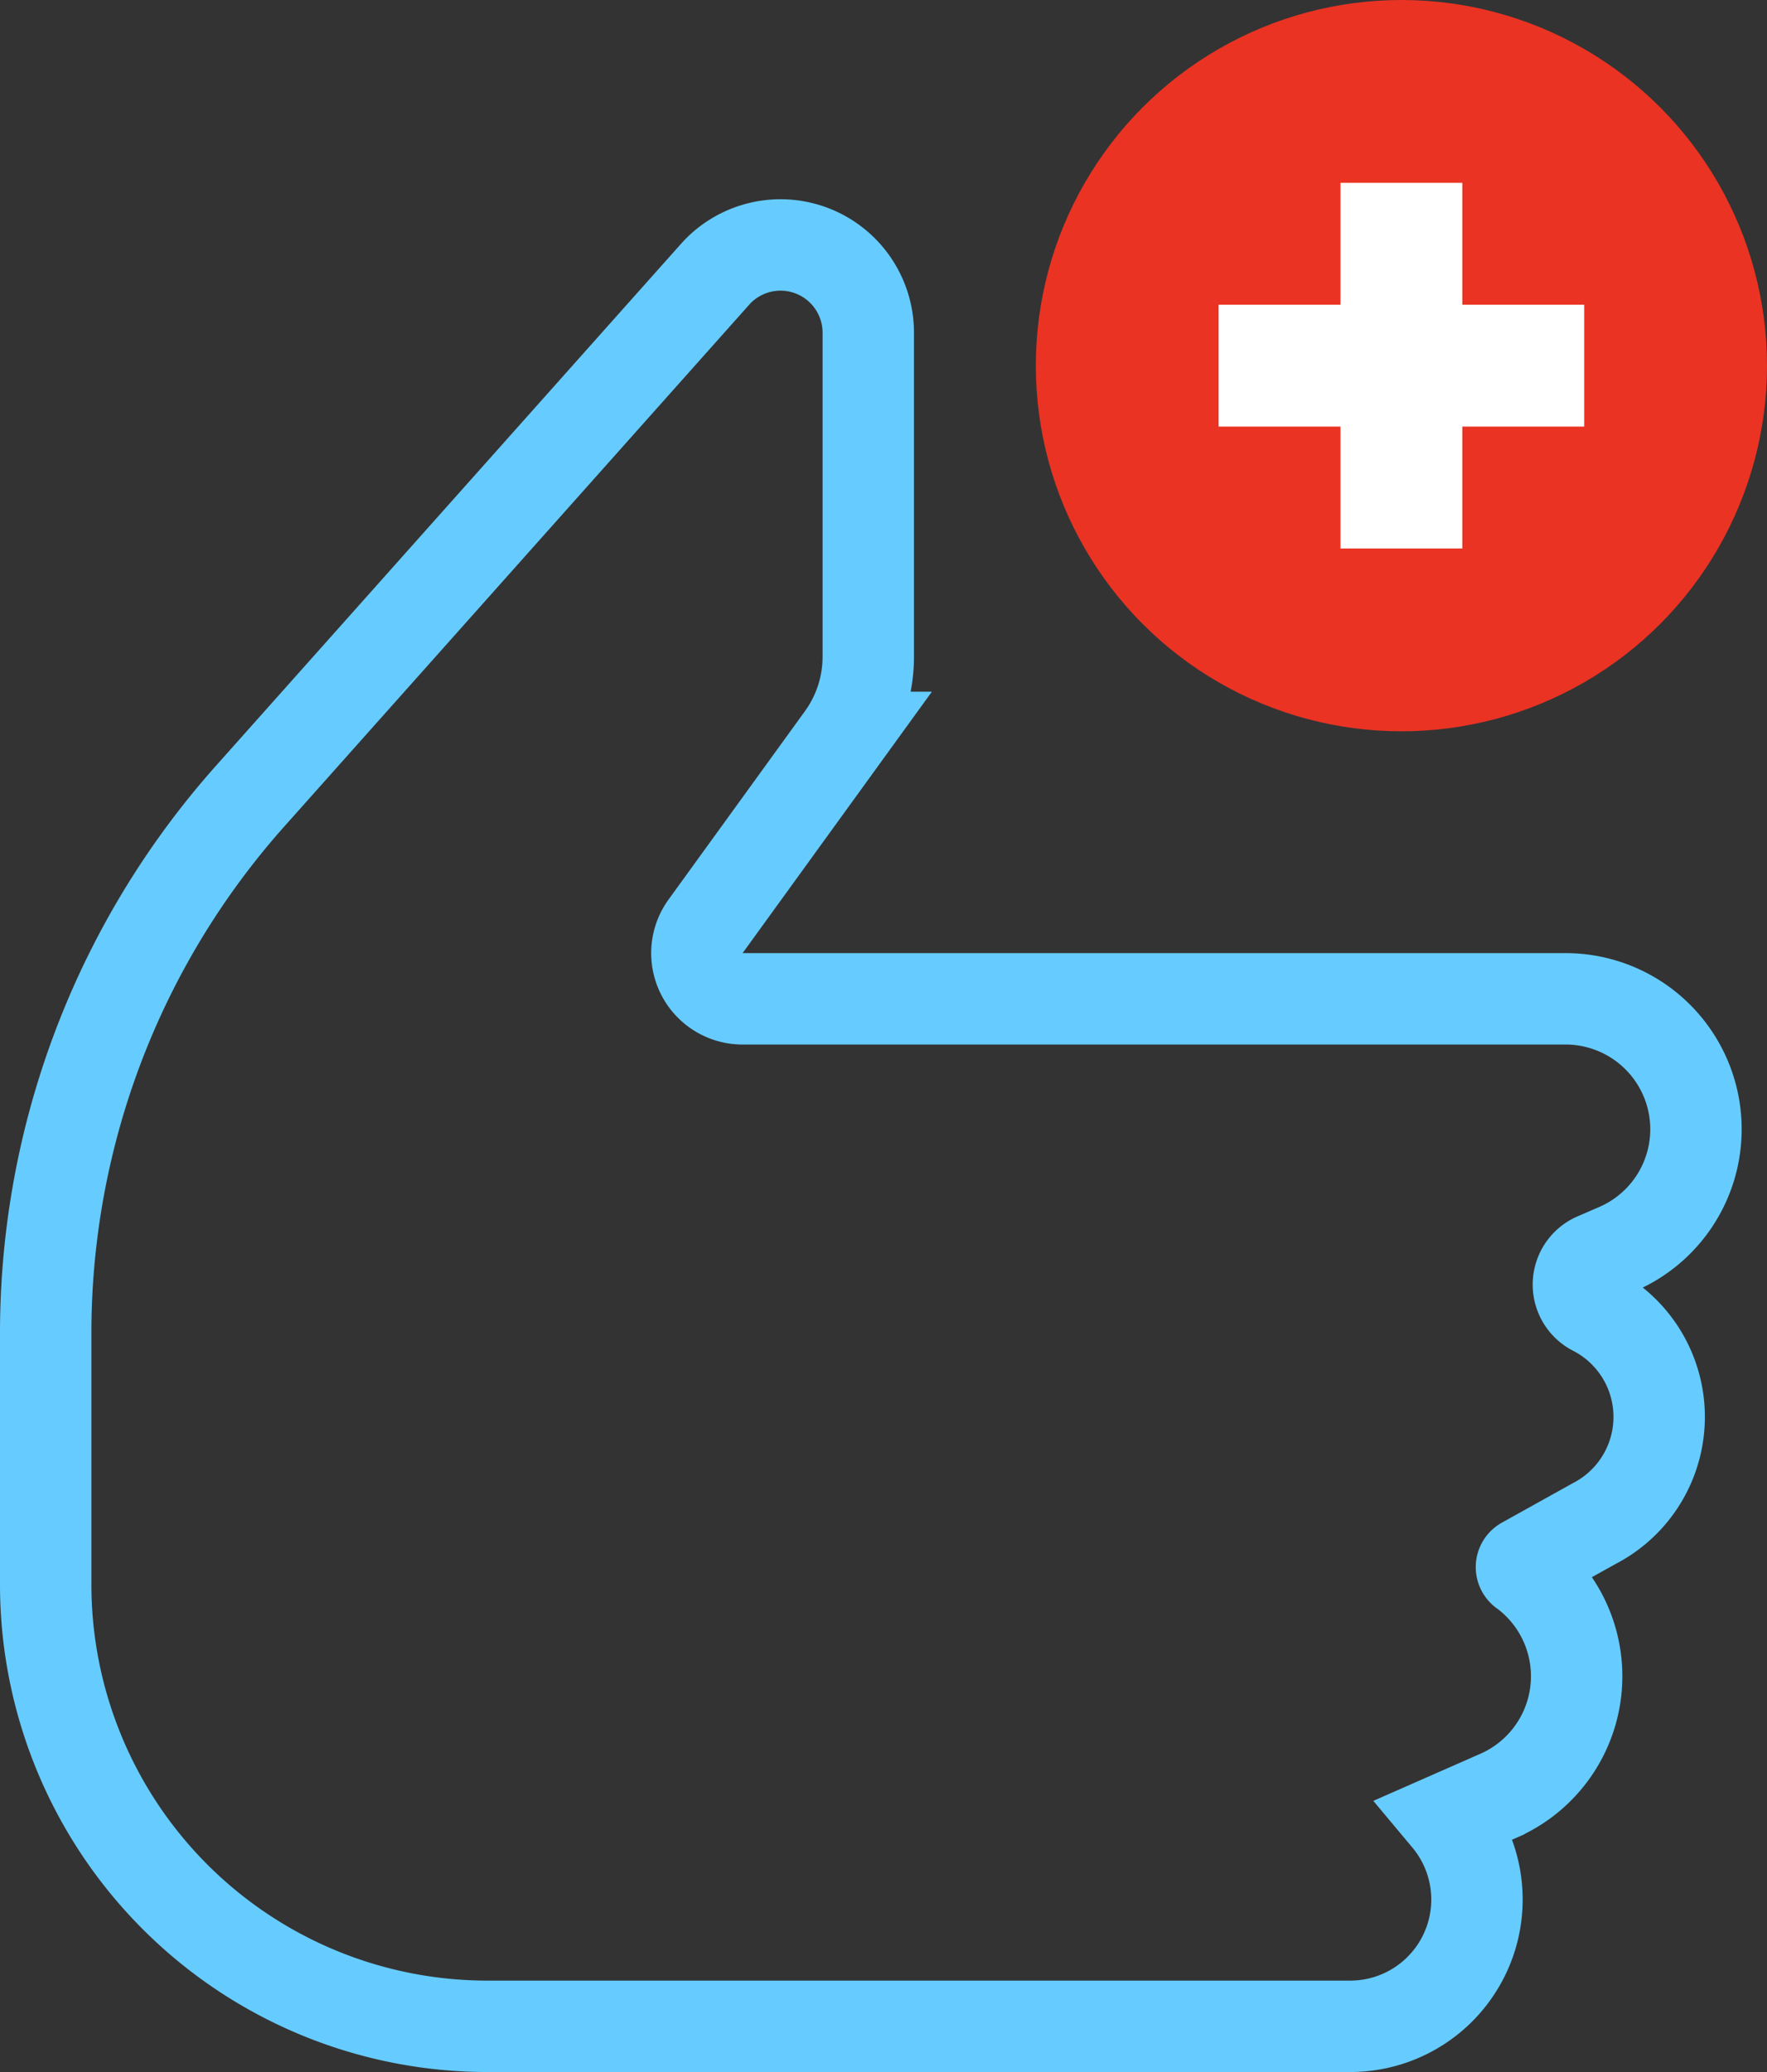
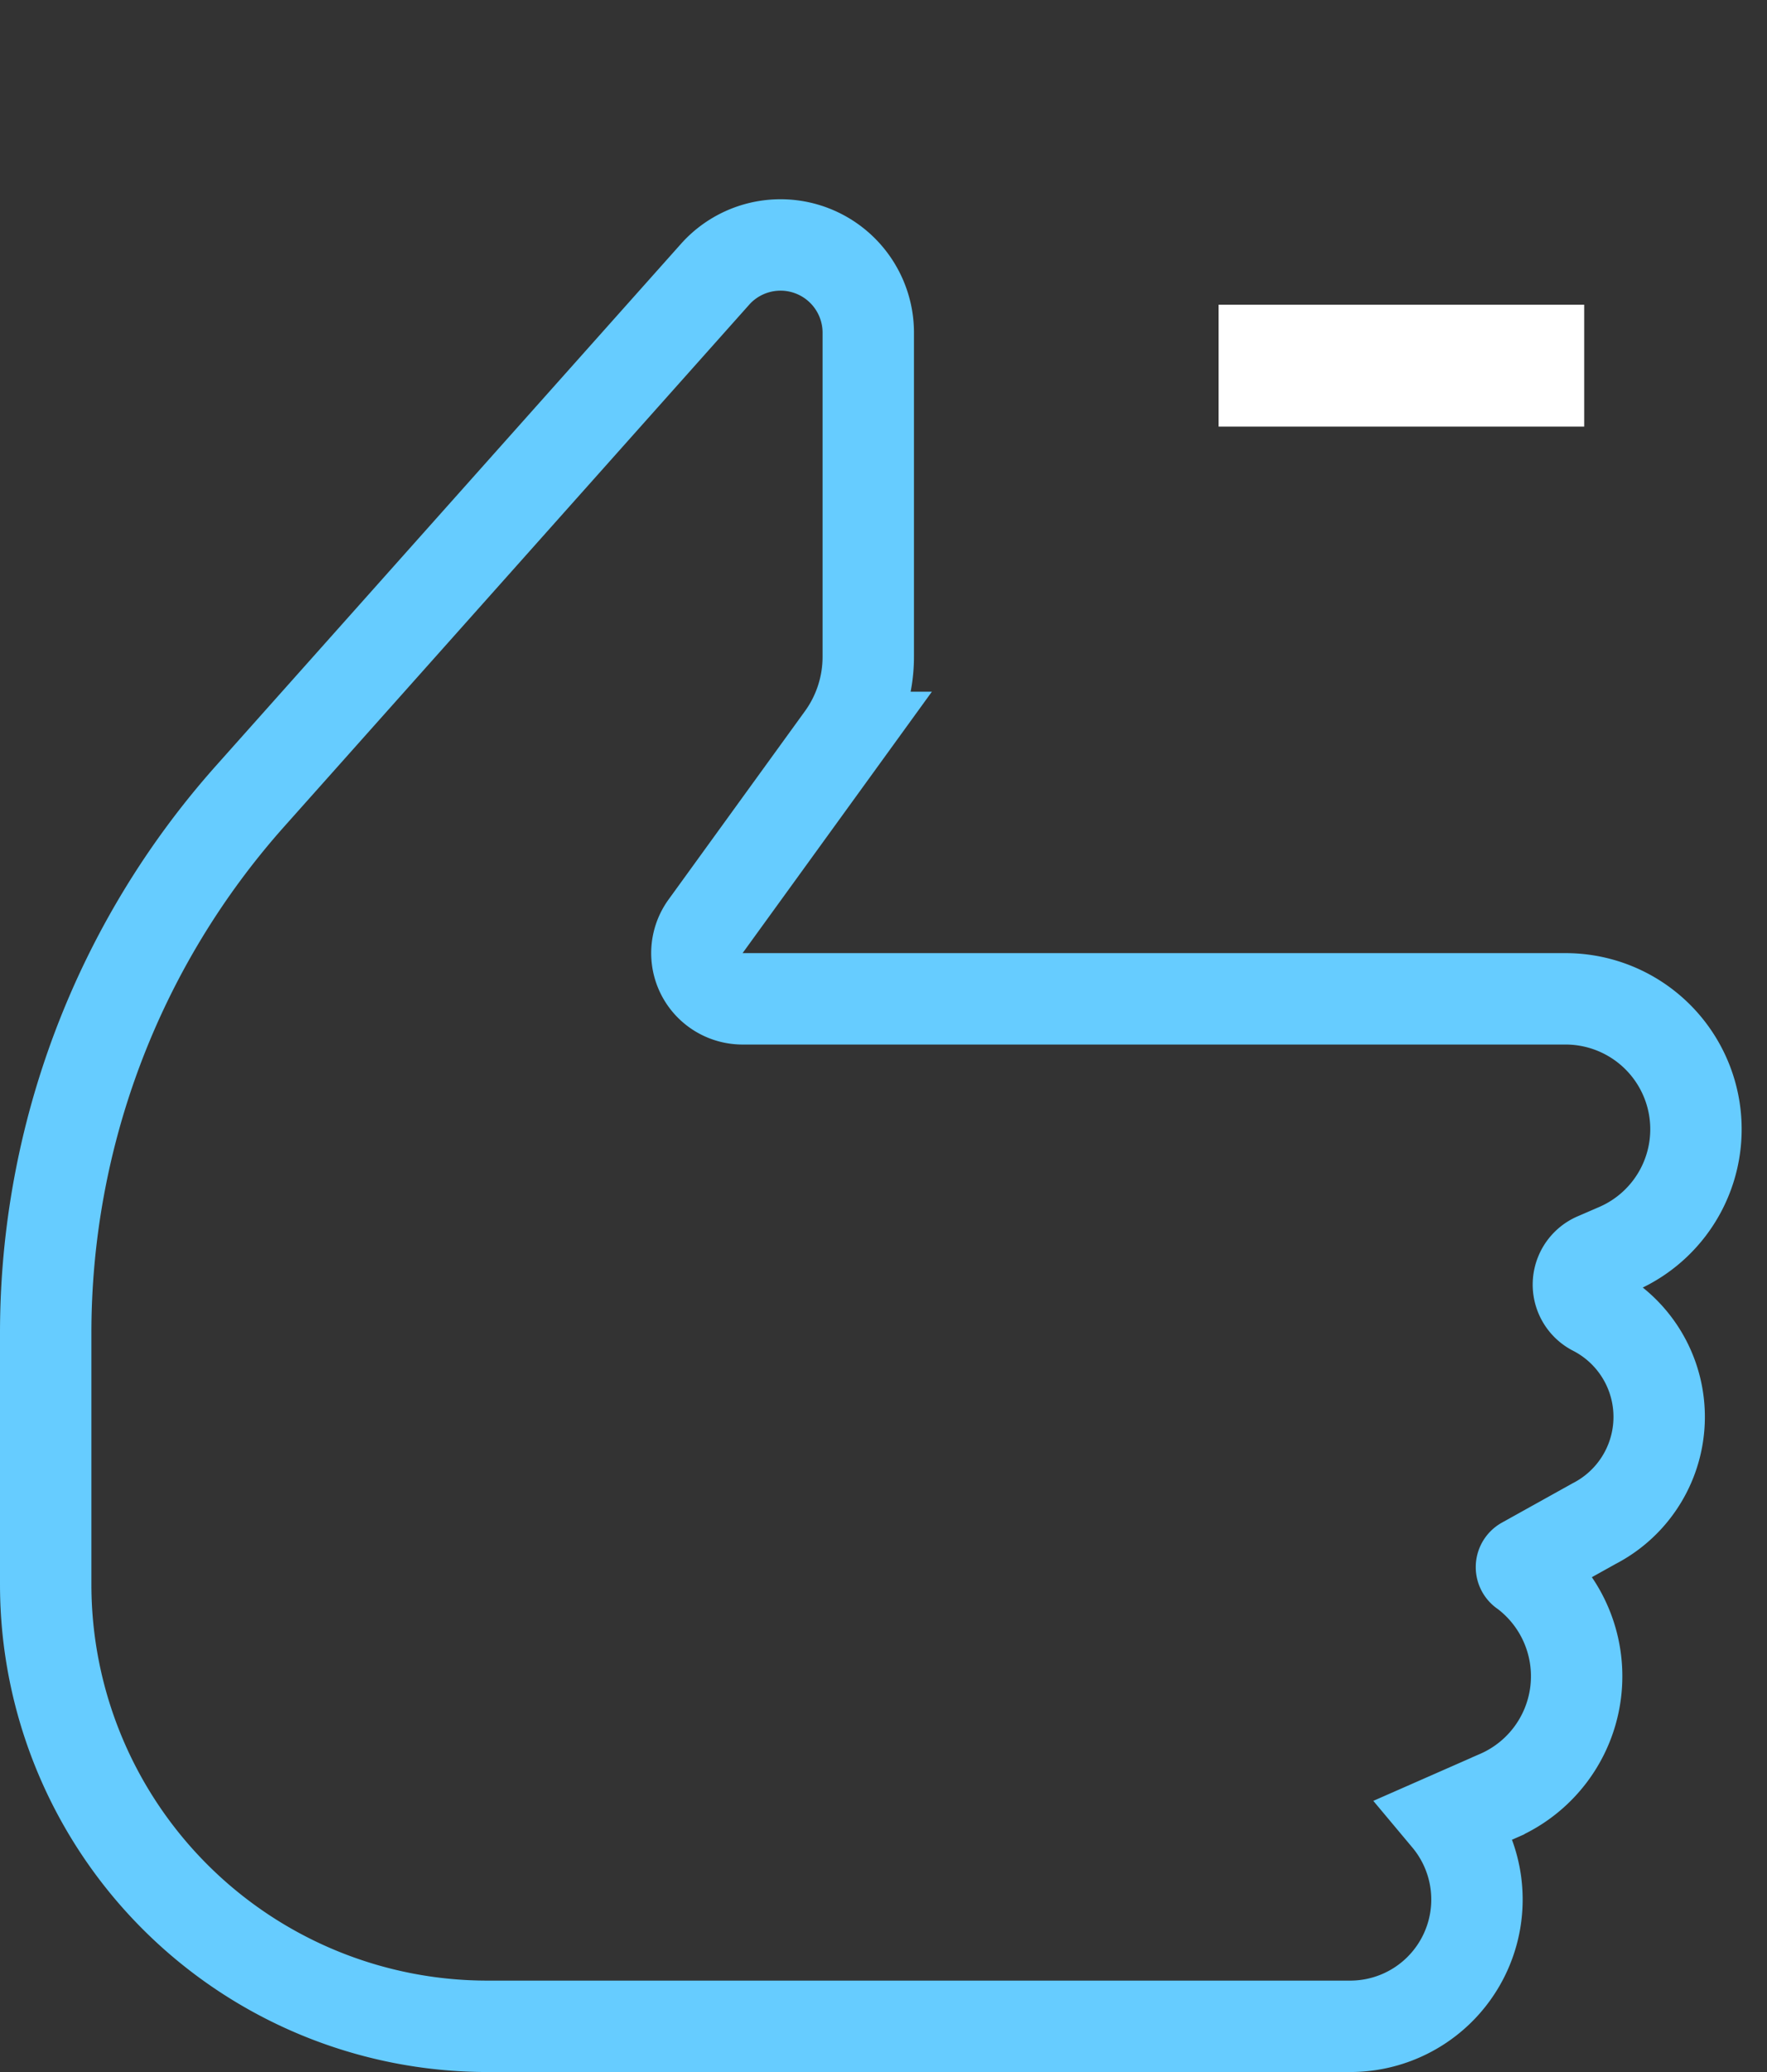
<svg xmlns="http://www.w3.org/2000/svg" viewBox="0 0 58 68">
  <rect x="0" y="0" width="58" height="68" fill="#333333" stroke="none" />
  <defs>
    <style>.cls-3{fill:#fff}</style>
  </defs>
  <g id="Слой_2" data-name="Слой 2">
    <g id="Слой_1-2" data-name="Слой 1">
      <path d="M16 66.5h28.32a4.16 4.16 0 003.19-6.83h0v0s0 0 0 0h0l1.66-.73a4.28 4.28 0 00.86-7.36.17.17 0 010-.3l2.3-1.28a3.94 3.94 0 000-7 .94.94 0 01.06-1.71l.67-.29a4.28 4.28 0 00-1.69-8.22h-27a1.5 1.5 0 01-1.21-2.38l4.49-6.2a4.54 4.54 0 00.85-2.64V10.88a2.88 2.88 0 00-5-1.91L8.19 26.15a26.49 26.49 0 00-6.69 17.6V52A14.5 14.5 0 0016 66.5z" fill="none" stroke="#6cf" stroke-width="3" />
-       <circle cx="46" cy="12" r="12" fill="#ea3323" />
-       <path class="cls-3" d="M44 6h4v12h-4z" />
      <path class="cls-3" d="M40 10h12v4H40z" />
    </g>
  </g>
</svg>